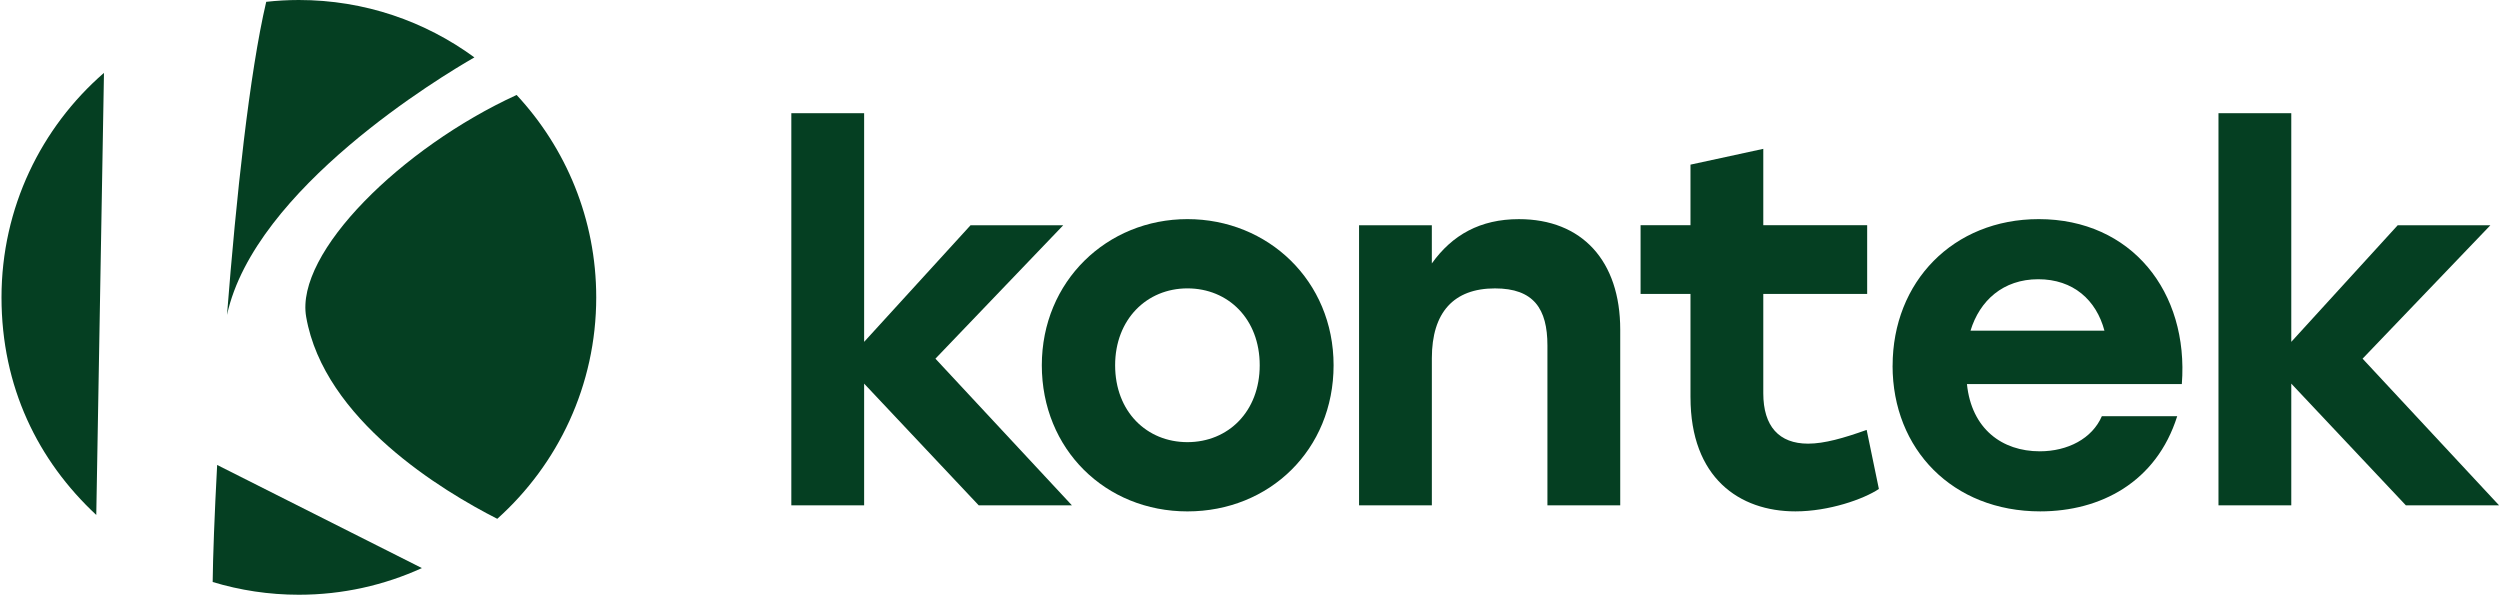
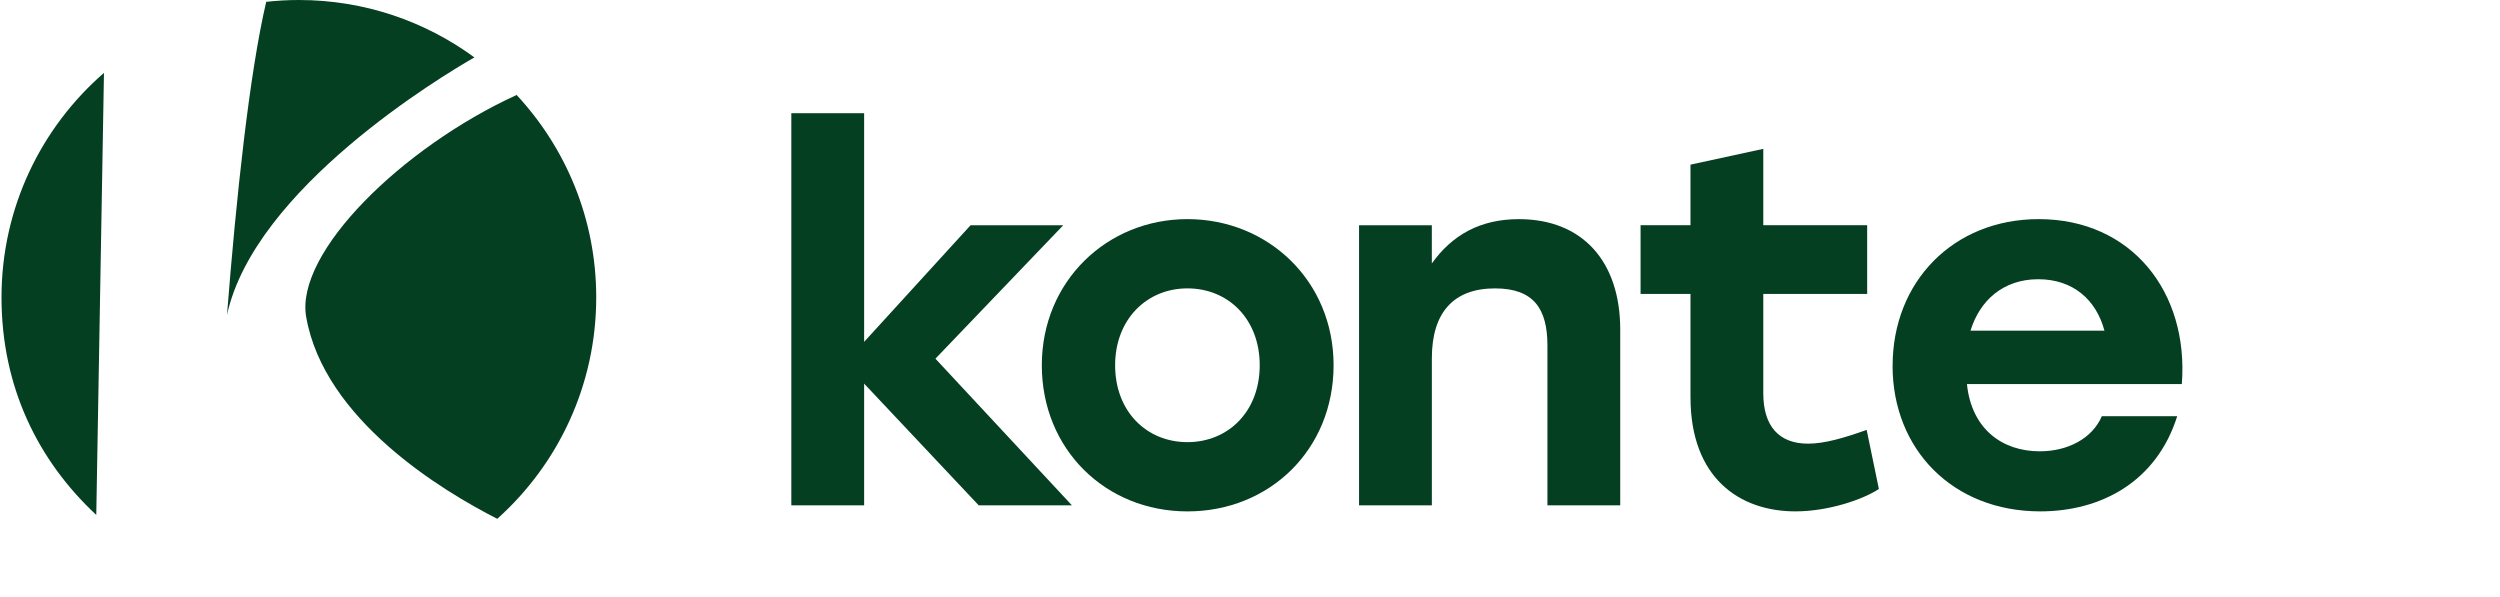
<svg xmlns="http://www.w3.org/2000/svg" width="1127" height="269" viewBox="0 0 1127 269" fill="none">
  <g clip-path="url(#clip0_11_363)">
    <path d="M389.55 154.109L437.521 101.549H479.3L421.69 161.689L483.211 227.799H441.201L389.55 172.939V227.799H356.73V51.039H389.55V154.099V154.109Z" fill="#053F22" />
    <path d="M601.18 164.659C601.18 202.759 572.26 230.539 535.3 230.539C498.34 230.539 469.65 202.539 469.65 164.659C469.65 126.779 499.03 98.779 535.3 98.779C571.57 98.779 601.18 126.549 601.18 164.659ZM502.7 164.659C502.7 185.549 516.93 199.319 535.29 199.319C553.65 199.319 567.88 185.549 567.88 164.659C567.88 143.769 553.65 129.999 535.29 129.999C516.93 129.999 502.7 143.999 502.7 164.659Z" fill="#053F22" />
    <path d="M612.65 101.539H645.47V118.759C654.65 105.909 667.28 98.789 684.72 98.789C713.18 98.789 730.4 117.609 730.4 148.599V227.789H697.58V155.719C697.58 139.189 691.38 130.009 673.94 130.009C655.35 130.009 645.48 140.799 645.48 161.459V227.799H612.66V101.549L612.65 101.539Z" fill="#053F22" />
    <path d="M762.07 179.12V132.52H739.57V101.53H762.07V74.22L794.89 67.1V101.53H841.72V132.52H794.89V177.28C794.89 192.2 802.01 200 815.09 200C822.44 200 831.16 197.48 841.49 193.8L847 220.43C840.11 225.02 824.5 230.53 809.36 230.53C784.11 230.53 762.08 215.38 762.08 179.11L762.07 179.12Z" fill="#053F22" />
    <path d="M853.19 164.889C853.19 127.019 880.51 98.779 919.07 98.779C960.85 98.779 986.78 131.599 983.57 173.149H886.7C888.77 193.349 902.54 203.449 919.52 203.449C932.14 203.449 943.16 197.709 947.52 187.609H981.49C972.08 217.449 946.83 230.529 919.74 230.529C880.26 230.529 853.17 202.529 853.17 164.879L853.19 164.889ZM948.68 149.059C945.01 135.289 934.68 125.879 918.84 125.879C903 125.879 892.44 135.519 888.31 149.059H948.68Z" fill="#053F22" />
-     <path d="M1032.91 154.109L1080.88 101.549H1122.66L1065.05 161.689L1126.57 227.799H1084.56L1032.91 172.939V227.799H1000.09V51.039H1032.91V154.099V154.109Z" fill="#053F22" />
-     <path d="M97.89 209.609C96.69 232.169 96 250.879 95.87 262.369C108.17 266.089 121.21 268.109 134.73 268.109C154.52 268.109 173.28 263.789 190.19 256.089L97.9 209.609H97.89Z" fill="#053F22" />
    <path d="M102.35 141.9C114.82 84.91 199.13 34.32 213.86 25.87C191.67 9.62 164.33 0 134.72 0C129.75 0 124.84 0.29 120.01 0.82C112.5 32.82 106.49 88.83 102.34 141.9H102.35Z" fill="#053F22" />
    <path d="M232.89 42.81C181.1 66.55 132.98 113.901 138.02 142.851C146.1 189.261 199.67 221.421 224.17 233.881C251.54 209.341 268.78 173.721 268.78 134.061C268.78 98.8 255.15 66.751 232.9 42.821L232.89 42.81Z" fill="#053F22" />
    <path d="M46.87 32.85C18.58 57.43 0.68 93.64 0.68 134.05C0.68 174.46 17.13 207.66 43.4 232.14L46.87 32.85Z" fill="#053F22" />
  </g>
  <defs>
    <clipPath id="clip0_11_363">
      <rect width="1127" height="269" fill="white" />
    </clipPath>
  </defs>
</svg>